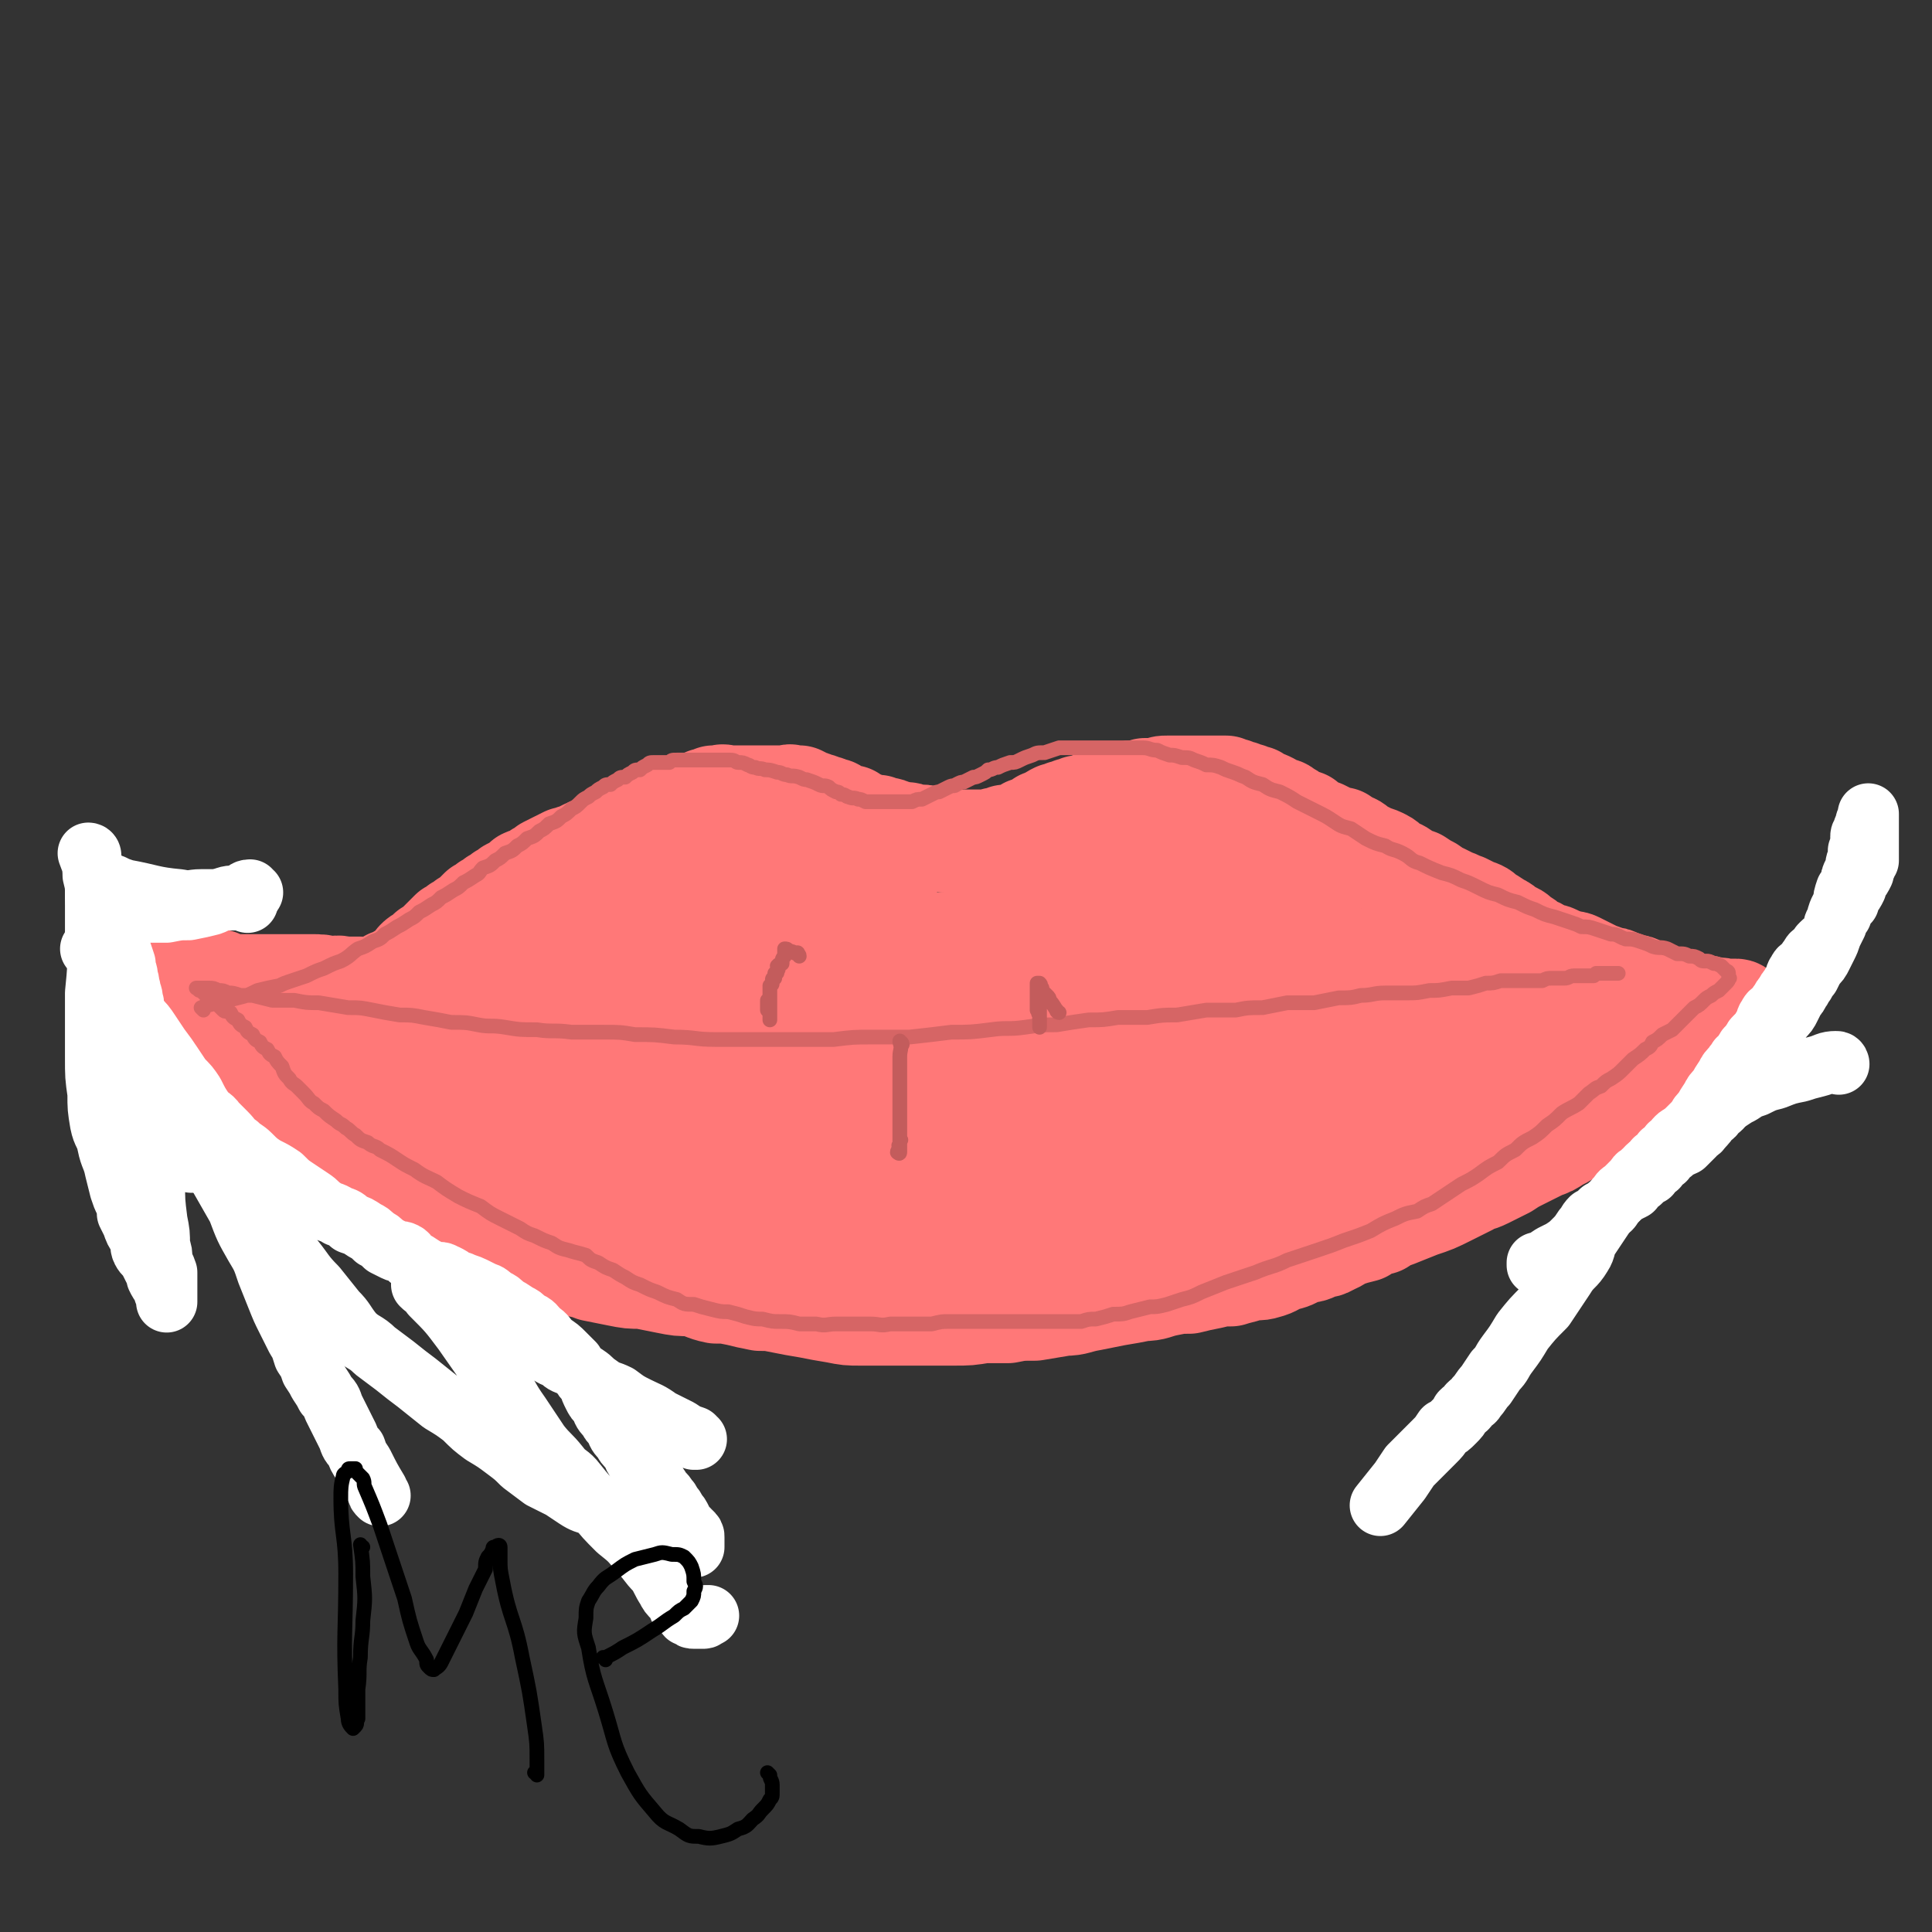
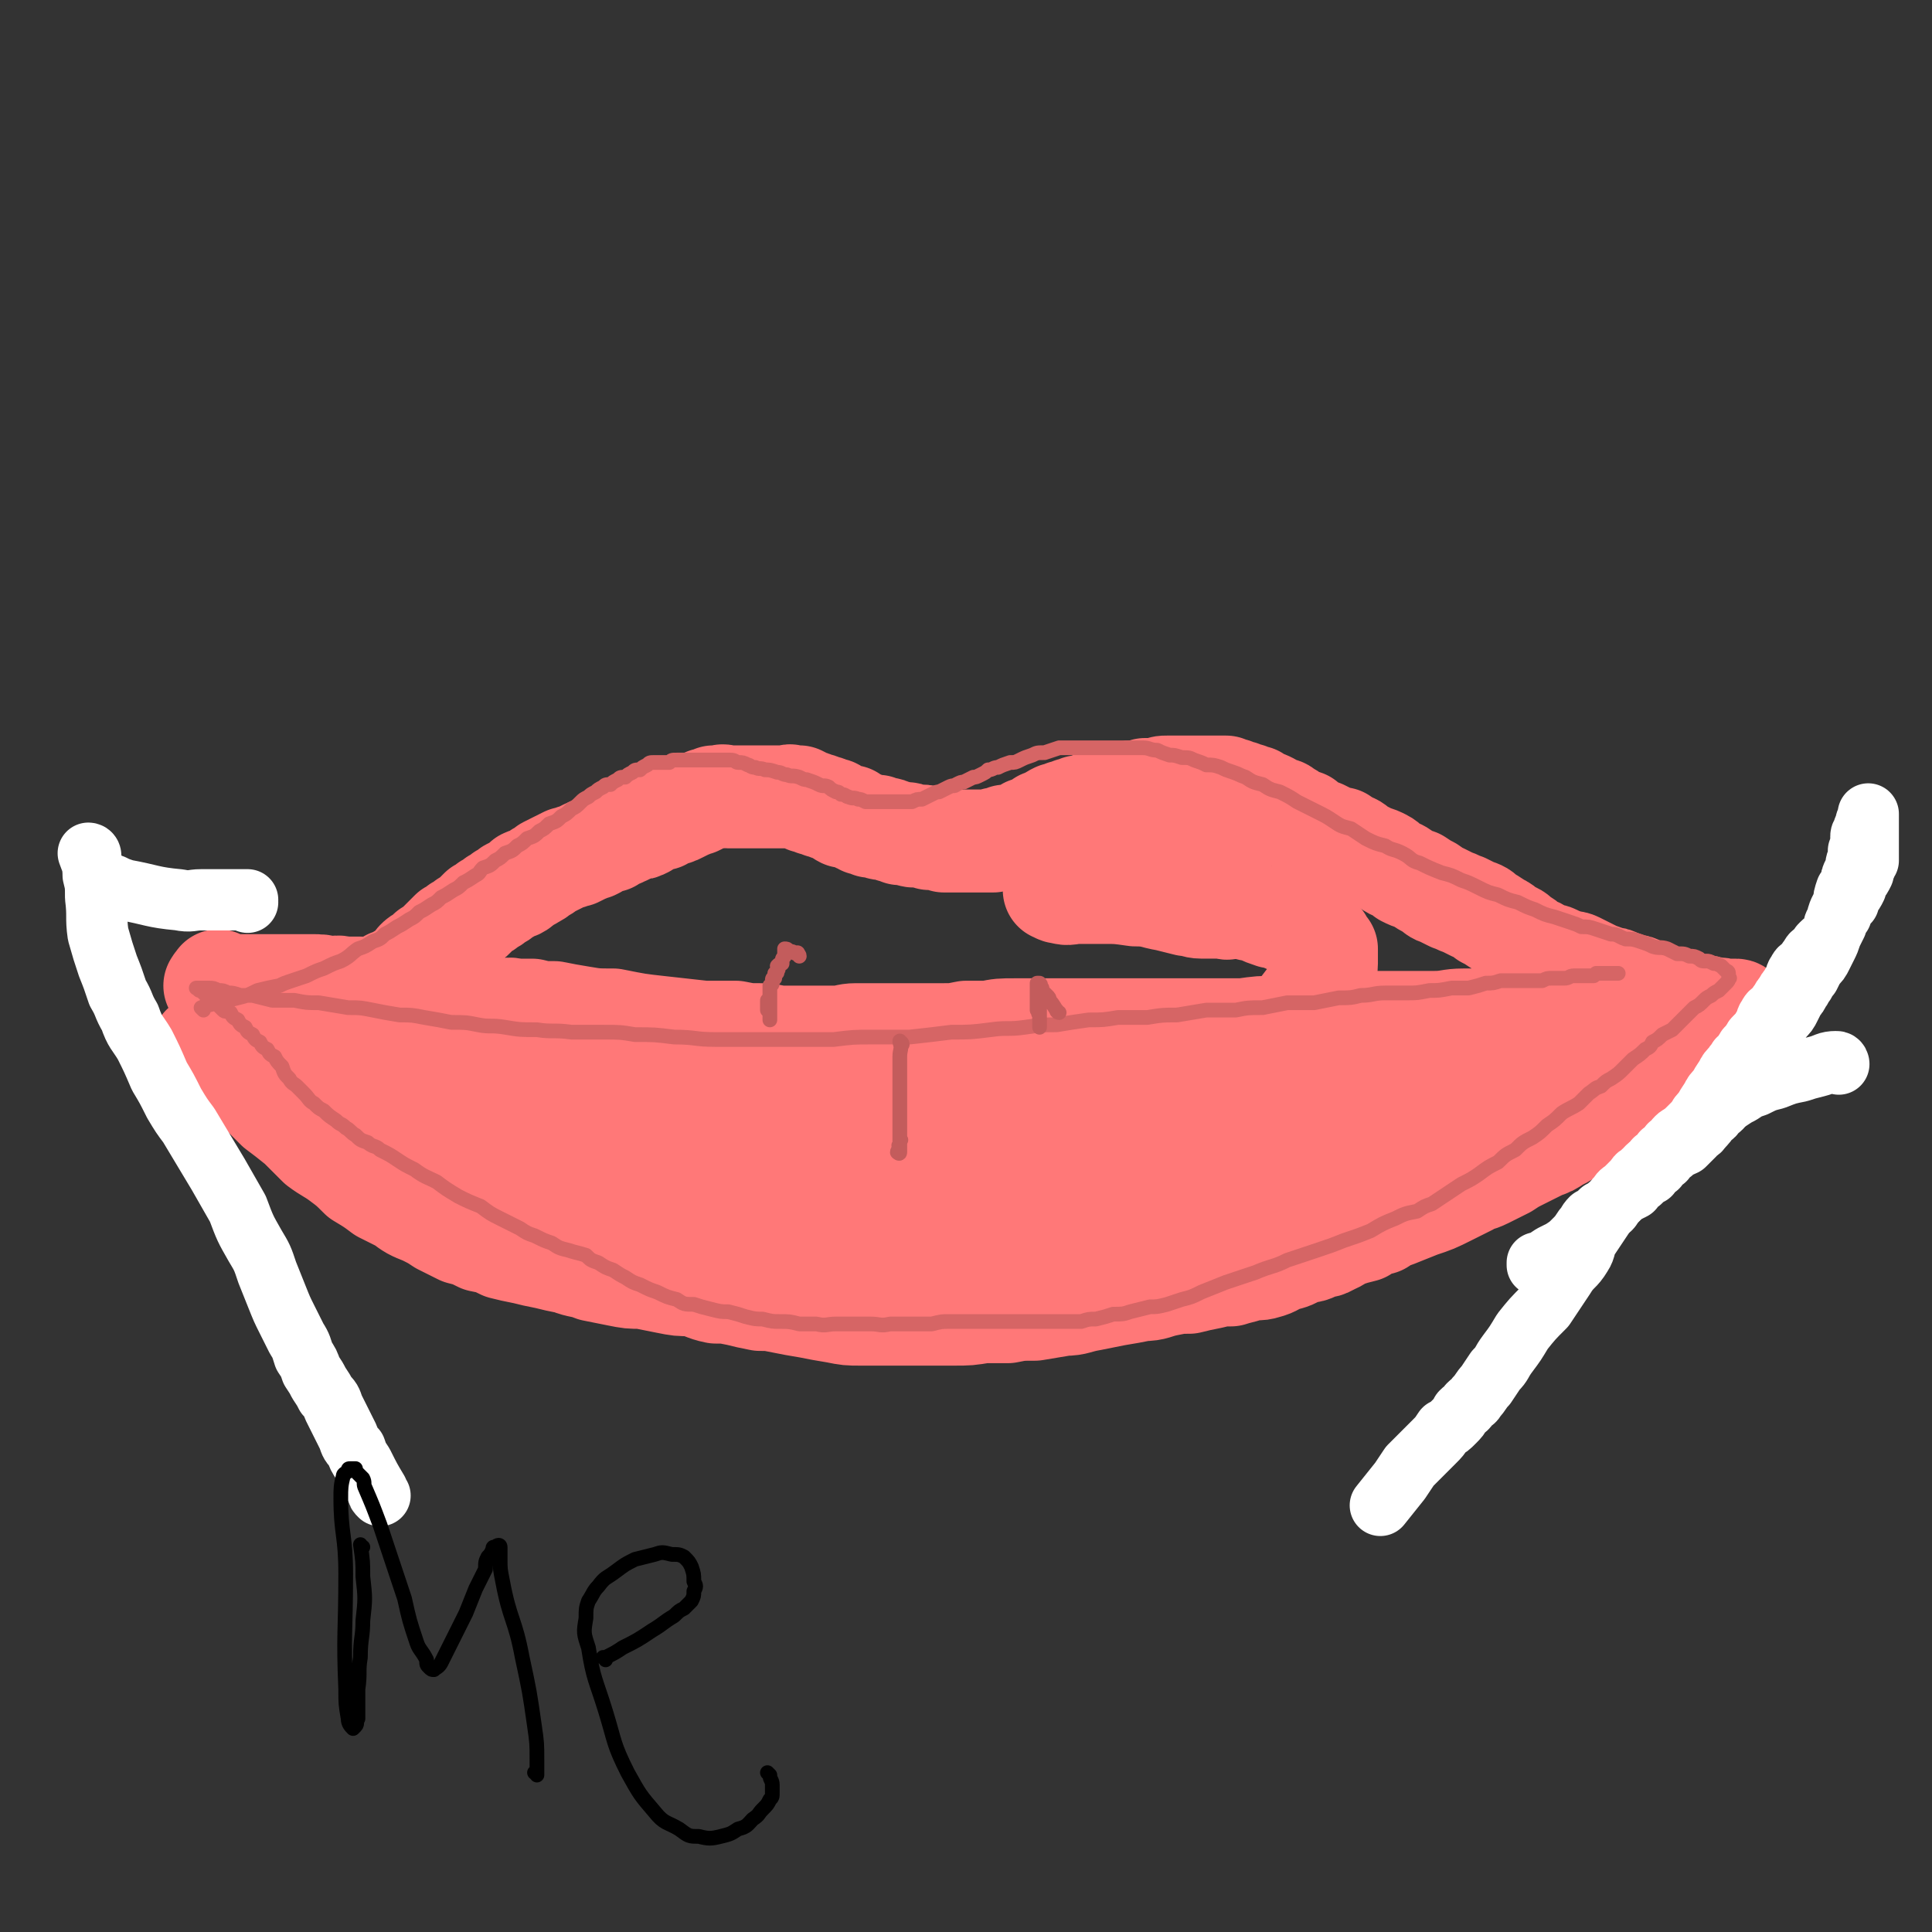
<svg xmlns="http://www.w3.org/2000/svg" viewBox="0 0 788 788" version="1.1">
  <rect x="0" y="0" width="788" height="788" fill="#333333" stroke="none" />
  <g fill="none" stroke="#FF7878" stroke-width="42" stroke-linecap="round" stroke-linejoin="round">
    <path d="M90,426c0,0 -1,-1 -1,-1 0,0 0,1 0,1 0,0 0,0 0,0 1,0 0,-1 0,-1 0,0 0,1 0,1 5,-1 5,-2 10,-3 4,-1 4,0 9,-2 3,0 3,-1 6,-2 3,0 3,0 6,-1 2,0 2,0 4,0 2,-1 2,-1 3,-2 2,0 2,0 3,-1 2,0 2,0 3,-1 2,-1 2,-1 3,-2 2,0 2,0 3,-1 1,-1 1,-1 2,-2 2,0 2,0 3,-1 2,-1 2,-1 3,-2 2,0 2,0 3,-1 2,-1 2,-1 3,-2 2,0 2,0 3,-1 2,-1 2,-1 3,-2 2,0 2,0 3,-1 1,-1 1,-1 3,-2 1,-1 1,-1 3,-2 1,-1 1,-1 2,-3 1,-1 1,-1 3,-2 1,-1 1,-1 2,-2 2,-1 2,-1 3,-2 2,-2 2,-2 3,-3 2,-2 2,-2 3,-3 2,-1 2,-1 3,-2 2,-1 2,-1 3,-2 2,-1 2,-1 3,-2 2,-2 2,-2 3,-3 2,-1 2,-1 3,-2 2,-1 2,-1 3,-2 2,-1 2,-1 3,-2 2,-1 2,-1 3,-2 2,-1 2,-1 3,-1 2,-1 2,-2 3,-3 2,-1 2,0 3,-1 2,-1 2,-1 3,-2 2,-1 2,-1 3,-2 2,-1 2,-1 4,-2 2,-1 2,-1 4,-2 2,0 2,-1 4,-1 2,-1 2,-1 4,-2 1,0 1,-1 3,-1 2,-1 2,-1 3,-2 2,0 2,-1 4,-1 1,-1 1,-1 3,-2 2,0 2,-1 3,-1 2,-1 2,-1 4,-2 2,0 2,0 4,-1 1,-1 1,-1 3,-2 2,0 2,-1 4,-1 1,-1 1,-1 3,-2 2,0 2,0 4,-1 2,-1 2,-1 4,-2 1,0 1,-1 3,-1 2,-1 2,-1 4,-2 1,0 1,0 3,-1 1,0 1,0 3,0 1,-1 1,0 3,0 1,0 1,0 3,0 1,0 1,0 3,0 1,0 1,0 3,0 1,0 1,0 2,0 2,0 2,0 3,0 2,0 2,0 3,0 2,0 2,0 3,0 2,0 2,0 3,0 2,0 2,-1 3,0 2,0 2,0 3,0 2,1 2,1 3,2 2,0 2,0 3,1 2,0 2,0 3,1 2,0 2,0 3,1 2,0 2,0 3,1 2,1 1,1 3,2 1,0 1,0 3,0 1,1 1,1 3,2 1,0 1,0 2,1 1,0 1,0 3,1 1,0 1,0 3,0 1,1 1,1 3,1 1,0 1,0 3,1 1,0 1,0 3,1 1,0 1,0 3,0 1,0 1,1 3,1 1,0 1,0 3,0 1,0 1,0 3,1 1,0 1,0 3,0 1,0 1,0 3,1 1,0 1,0 3,0 1,0 1,0 3,0 1,0 1,0 2,0 2,0 2,0 3,0 1,0 1,0 2,0 1,0 1,0 2,0 1,0 1,0 2,0 1,0 1,0 3,0 1,-1 1,-1 2,-1 2,0 2,0 3,-1 2,0 2,0 3,0 2,-1 2,-1 3,-1 2,-1 2,-1 3,-2 2,0 2,0 3,-1 2,-1 2,-1 3,-2 2,0 1,-1 3,-1 1,-1 1,-1 3,-2 1,0 1,0 3,-1 1,0 1,0 3,-1 1,0 1,0 3,-1 1,0 1,0 3,0 1,-1 1,-1 2,-1 1,-1 1,-1 3,-1 1,0 1,0 2,-1 2,0 2,0 3,0 1,-1 1,-1 3,-1 1,-1 1,-1 2,-1 2,0 2,0 3,-1 1,0 1,0 3,0 1,0 1,0 3,-1 1,0 1,0 3,0 1,0 1,0 3,0 1,-1 1,-1 3,-1 1,0 1,0 3,0 1,0 1,0 3,0 1,0 1,0 3,0 1,0 1,0 3,0 1,0 1,0 3,0 1,0 1,0 3,0 1,0 1,0 3,0 1,0 1,0 3,0 1,1 1,1 3,1 1,1 1,1 3,1 1,1 1,1 3,1 1,1 1,1 3,1 1,1 1,1 3,2 1,0 1,0 3,1 1,1 1,1 3,2 2,0 2,0 3,1 2,1 2,1 3,2 2,1 2,1 5,2 2,2 2,2 4,3 2,1 2,1 3,1 2,1 2,1 4,2 2,1 2,1 4,1 1,1 2,1 3,2 3,1 2,1 5,3 2,1 2,1 4,2 3,1 3,1 5,2 2,1 2,2 4,3 2,1 3,1 5,3 2,1 2,1 5,2 3,2 3,2 5,3 3,2 2,2 5,3 2,1 2,1 4,2 3,1 2,1 5,2 2,1 2,1 4,2 3,1 3,1 5,3 2,1 2,1 5,3 2,1 2,1 4,3 3,1 3,1 5,3 2,1 2,1 4,3 3,1 3,1 6,3 2,1 2,0 4,1 2,1 2,1 5,2 2,1 2,0 4,1 2,1 2,1 4,2 2,1 2,1 4,2 3,1 3,1 5,2 2,0 2,0 4,1 3,1 3,1 5,2 2,0 2,0 4,1 2,1 2,1 4,2 2,0 2,0 4,1 2,1 2,1 4,2 3,0 3,0 5,1 2,0 1,0 3,1 2,0 2,0 4,1 2,0 2,-1 4,0 1,0 1,0 3,1 1,0 1,-1 3,0 1,0 1,0 3,0 1,0 1,0 2,0 1,0 1,1 2,1 0,0 0,0 1,1 1,0 1,0 1,0 0,0 0,1 0,1 0,0 0,0 0,0 0,1 0,1 0,1 0,1 0,1 0,1 -1,0 -1,0 -2,0 -1,0 -1,0 -1,1 -1,0 -1,0 -2,0 -1,0 -1,0 -1,0 -2,0 -2,0 -3,0 -2,0 -2,0 -3,0 -2,0 -2,0 -3,0 -2,0 -2,0 -3,0 -2,0 -2,0 -4,0 -3,-1 -3,-1 -5,-1 -3,0 -3,0 -6,0 -3,0 -3,0 -6,0 -3,0 -3,0 -6,0 -3,0 -3,0 -7,0 -4,0 -4,0 -8,0 -4,0 -4,-1 -7,-1 -4,0 -4,0 -7,0 -4,0 -4,0 -8,0 -5,0 -5,0 -9,0 -5,0 -5,0 -10,0 -7,0 -7,0 -14,0 -6,0 -6,1 -12,1 -5,0 -5,0 -10,0 -4,0 -4,0 -9,0 -4,0 -4,0 -8,0 -5,0 -5,0 -9,1 -3,0 -3,0 -7,0 -5,0 -5,0 -10,0 -5,0 -5,1 -11,1 -7,0 -7,0 -14,1 -7,0 -7,0 -13,0 -6,0 -6,0 -11,0 -5,0 -5,0 -10,0 -5,0 -5,0 -9,0 -5,0 -5,0 -9,0 -5,0 -5,0 -9,0 -4,0 -4,0 -8,0 -6,0 -6,0 -12,0 -6,0 -6,0 -12,0 -6,0 -6,0 -11,1 -5,0 -5,0 -9,0 -5,1 -5,1 -9,1 -4,0 -4,0 -9,0 -4,0 -4,0 -9,0 -4,0 -4,0 -9,0 -4,0 -4,0 -9,0 -4,0 -4,1 -9,1 -5,0 -5,0 -9,0 -6,0 -6,0 -11,0 -5,0 -5,-1 -10,-1 -5,0 -5,0 -10,-1 -6,0 -6,0 -13,0 -9,-1 -9,-1 -18,-2 -9,-1 -9,-1 -19,-3 -7,0 -7,0 -13,-1 -6,-1 -6,-1 -11,-2 -5,0 -5,0 -9,-1 -3,0 -3,0 -7,0 -3,-1 -3,0 -6,0 -3,-1 -3,-1 -7,-2 -4,0 -4,0 -8,-1 -3,0 -3,0 -7,-1 -4,-1 -4,-1 -8,-2 -3,0 -3,0 -7,0 -4,-1 -4,-1 -8,-1 -3,-1 -3,0 -6,-1 -3,0 -3,0 -6,-1 -4,0 -4,0 -7,0 -3,-1 -3,0 -6,0 -3,-1 -3,-1 -7,-1 -3,0 -3,0 -6,0 -2,0 -2,0 -5,0 -2,0 -2,0 -4,0 -2,0 -2,0 -5,0 -2,0 -2,0 -4,0 -2,0 -2,0 -3,0 -2,0 -2,0 -3,0 -2,0 -2,0 -3,0 -1,0 -1,0 -1,0 -1,0 -1,0 -2,0 -1,0 -1,0 -1,0 -1,0 -1,0 -2,0 0,0 -1,0 0,0 0,-1 0,-1 1,-1 0,0 0,-1 0,-1 " />
-     <path d="M64,393c0,-1 -1,-1 -1,-1 0,-1 0,0 0,0 0,0 0,0 0,0 1,0 0,0 0,0 0,-1 0,0 0,0 3,1 3,1 6,3 3,1 3,1 6,3 3,1 3,1 7,2 4,2 4,2 8,4 4,1 4,1 7,1 4,1 4,1 8,2 4,1 4,1 8,2 3,1 3,1 7,2 3,0 3,0 7,1 3,1 3,1 6,2 3,0 3,0 6,1 4,1 4,1 7,2 4,0 4,0 7,1 4,1 4,1 8,2 4,0 4,0 7,1 4,1 4,1 7,1 4,0 4,0 8,1 3,0 3,0 7,1 4,0 4,0 8,0 3,1 3,1 7,1 4,0 4,1 8,1 4,0 4,0 8,0 4,0 4,-1 9,0 4,0 4,0 8,1 3,0 3,0 7,1 4,0 4,0 9,1 4,0 4,0 9,1 5,0 5,0 11,0 5,0 5,-1 11,0 5,0 5,0 11,0 6,0 6,1 11,1 6,0 6,0 11,0 7,0 7,0 13,0 6,0 6,-1 12,-1 7,0 7,0 13,0 7,0 7,0 13,0 6,-1 6,-1 12,-2 6,0 6,0 12,0 5,0 5,0 10,0 6,0 6,0 11,-1 6,0 6,0 12,-1 6,-1 6,-1 12,-1 5,0 5,0 11,-1 6,0 6,0 12,0 6,-1 6,-1 11,-2 6,0 6,-1 12,-1 6,-1 6,-1 13,-1 6,-1 6,-1 12,-2 5,0 5,0 10,0 6,-1 6,-1 11,-2 5,0 5,0 9,-1 4,-1 4,-1 8,-2 4,0 4,0 7,-1 4,0 4,0 8,-1 3,-1 3,-1 6,-2 2,0 2,0 5,0 2,-1 2,-1 4,-2 3,0 2,-1 5,-1 1,-1 1,-1 3,-1 1,0 1,0 2,-1 1,0 1,0 2,-1 1,0 1,0 1,-1 0,-1 0,-1 -1,-2 0,0 0,0 -1,-1 -1,-1 -1,-1 -2,-2 -2,0 -2,0 -3,-1 -2,-1 -2,-1 -3,-2 -2,0 -2,0 -3,0 -2,0 -2,0 -4,0 -2,0 -2,0 -4,0 -3,0 -3,0 -5,0 -3,-1 -3,-1 -6,-2 -3,0 -3,0 -7,-1 -3,0 -3,0 -7,-1 -5,-1 -5,-1 -10,-2 -7,-1 -7,-1 -14,-2 -12,-1 -12,-1 -23,-1 -15,0 -15,1 -30,2 -13,0 -13,-1 -27,0 -12,1 -12,1 -23,3 -9,2 -9,2 -17,4 -6,2 -6,1 -12,2 -6,1 -6,1 -11,2 -5,2 -5,2 -11,3 -6,2 -6,2 -13,3 -6,0 -6,0 -12,1 -5,1 -5,1 -11,2 -6,0 -6,0 -12,0 -6,0 -6,0 -13,1 -6,0 -6,0 -13,0 -6,0 -6,0 -12,0 -6,0 -6,0 -11,0 -6,0 -6,0 -12,0 -6,0 -6,0 -11,-1 -5,0 -5,-1 -9,-1 -6,-1 -6,-1 -12,-1 -7,0 -7,0 -13,0 -6,0 -5,-1 -11,-1 -4,0 -4,0 -9,-1 -3,0 -3,0 -7,-1 -2,-1 -2,-1 -4,-1 -2,-1 -2,-1 -3,-2 -2,-1 -2,-1 -2,-2 -1,-1 -1,-2 0,-3 1,-2 2,-2 3,-4 3,-2 3,-2 6,-4 4,-2 4,-2 7,-5 4,-1 4,-1 7,-3 4,-1 4,-1 7,-3 3,-1 3,-1 6,-1 3,-1 3,-2 6,-3 3,0 3,-1 6,-1 4,-1 4,-1 7,-2 4,-1 4,-1 8,-1 5,-1 5,-1 9,-2 6,-1 6,-1 12,-2 11,-2 11,-2 21,-3 15,-1 15,-1 29,-1 11,0 11,0 21,1 6,0 6,0 11,1 3,0 3,0 6,1 2,0 2,0 4,1 1,0 1,0 3,1 1,0 2,0 3,1 1,0 1,0 2,1 1,1 1,1 1,2 1,0 1,1 0,1 0,1 0,1 -1,2 -1,1 0,1 -1,1 -2,1 -2,1 -4,1 -2,1 -2,1 -5,2 -3,0 -3,0 -6,1 -2,1 -2,1 -5,2 -3,0 -3,0 -6,1 -4,1 -4,1 -7,2 -5,0 -5,1 -9,1 -6,1 -6,0 -11,1 -7,1 -7,2 -14,4 -11,3 -11,3 -22,7 -9,4 -9,4 -19,8 -5,3 -5,3 -9,6 -2,1 -3,1 -5,3 0,0 -1,0 -1,1 0,0 1,0 1,0 1,0 2,1 3,0 3,0 3,0 5,-1 3,-1 3,-1 7,-2 4,-2 4,-2 9,-4 9,-3 9,-3 18,-6 15,-3 15,-3 30,-5 10,-2 11,-1 21,-2 6,-1 6,-1 13,-2 7,-1 7,-1 15,-2 9,-1 8,-1 17,-2 13,-2 13,-1 26,-2 15,-1 15,-1 30,-2 9,-1 9,-1 17,-2 5,-1 5,-2 10,-2 3,-1 3,0 6,0 2,0 2,-1 5,-1 1,-1 1,-1 3,-1 1,-1 1,-1 2,-1 0,0 0,0 0,-1 0,0 0,0 0,0 0,-1 0,-1 0,-1 0,-1 0,-1 0,-2 0,-1 0,-1 1,-1 1,-1 1,-1 2,-2 2,-1 2,0 3,-1 2,-1 2,-1 3,-2 2,-1 2,-1 4,-1 2,-1 2,-1 5,-2 2,0 2,0 4,0 2,-1 2,-1 4,-2 2,-1 2,-1 3,-1 1,-1 2,-1 3,-1 0,0 1,0 1,0 0,0 -1,0 -2,0 -2,0 -2,0 -4,1 -3,0 -3,1 -5,1 -3,1 -3,1 -6,2 -3,0 -3,0 -6,1 -3,0 -3,0 -6,1 -2,1 -2,0 -5,1 -2,0 -2,0 -5,1 -2,0 -2,0 -4,0 -2,0 -2,0 -5,0 -2,0 -2,0 -4,0 -2,0 -2,0 -4,0 -3,0 -3,0 -5,0 -2,1 -2,1 -4,1 -2,1 -2,1 -4,2 -2,0 -2,0 -3,1 -2,1 -2,1 -4,2 -2,0 -2,0 -4,1 -1,1 -1,1 -3,1 -1,0 -1,1 -3,1 -1,0 -1,0 -3,0 -1,0 -1,0 -2,0 0,0 -1,0 -1,0 0,-1 0,-1 1,-2 2,-3 2,-2 5,-5 0,0 0,0 0,-1 " />
    <path d="M84,428c0,0 -1,-1 -1,-1 0,0 0,0 0,0 0,0 0,0 0,0 1,1 -1,-1 0,0 4,2 5,3 9,6 3,3 3,3 6,5 3,3 4,3 7,6 4,4 4,4 8,8 4,3 4,3 9,7 4,4 4,4 8,8 4,3 5,3 9,6 4,3 4,3 8,7 5,3 5,3 9,6 4,2 4,2 8,4 4,3 4,3 9,5 4,2 4,2 7,4 4,2 4,2 8,4 4,1 4,1 8,3 5,1 5,1 9,3 4,1 4,1 9,2 4,1 4,1 9,2 4,1 4,1 9,2 5,2 5,1 10,3 5,1 5,1 10,2 5,1 5,1 10,1 5,1 5,1 10,2 5,1 5,1 10,1 5,1 5,2 10,3 4,0 4,0 9,1 4,1 4,1 9,2 4,0 4,0 9,1 5,1 5,1 11,2 5,1 5,1 11,2 5,1 5,1 10,1 6,0 6,0 12,0 6,0 6,0 12,0 7,0 7,0 14,0 6,0 6,0 12,-1 5,0 5,0 10,0 5,-1 5,-1 11,-1 6,-1 6,-1 12,-2 5,0 5,-1 11,-2 5,-1 5,-1 10,-2 6,-1 6,-1 11,-2 5,0 5,-1 10,-2 5,-1 5,-1 9,-1 4,-1 4,-1 9,-2 4,-1 4,-1 8,-1 3,-1 4,-1 7,-2 4,-1 4,0 7,-1 4,-1 4,-2 7,-3 4,-1 4,-1 7,-3 4,-1 4,0 7,-2 3,-1 3,0 6,-2 3,-1 3,-2 6,-3 3,-1 3,-1 7,-2 3,-2 3,-2 7,-3 3,-2 3,-2 6,-3 5,-2 5,-2 10,-4 6,-2 6,-2 12,-5 4,-2 4,-2 8,-4 3,-2 3,-1 7,-3 4,-2 4,-2 8,-4 3,-2 3,-2 7,-4 4,-2 4,-2 8,-4 3,-1 3,-1 6,-3 4,-2 4,-2 6,-4 3,-2 3,-2 5,-4 3,-1 3,-1 5,-3 3,-2 3,-1 5,-3 2,-2 2,-2 4,-4 2,-1 2,-1 4,-3 1,-1 1,-1 3,-3 1,-1 1,-1 1,-3 1,-1 1,-1 2,-3 0,-1 1,-1 1,-2 1,0 1,0 1,-1 0,-1 0,-1 0,-2 -1,0 -1,0 -2,0 -1,-1 -1,-1 -2,0 -2,0 -2,-1 -4,0 -3,1 -3,1 -6,3 -3,1 -3,1 -6,3 -3,2 -2,2 -5,4 -2,2 -2,2 -4,3 -2,2 -2,2 -5,3 -3,2 -3,2 -6,3 -3,2 -3,2 -6,3 -4,1 -4,1 -7,2 -4,1 -4,1 -8,3 -5,1 -5,1 -10,3 -5,1 -5,1 -10,2 -5,1 -5,1 -10,2 -7,2 -7,2 -12,3 -6,2 -6,2 -12,4 -7,2 -7,1 -13,4 -6,2 -6,2 -12,4 -6,2 -6,2 -12,4 -6,1 -6,1 -12,3 -4,1 -4,2 -9,2 -5,1 -5,1 -9,2 -6,1 -6,1 -11,2 -5,1 -5,1 -10,2 -4,1 -4,1 -9,2 -4,1 -4,1 -8,1 -4,1 -4,1 -7,2 -4,1 -4,1 -8,1 -4,1 -4,1 -8,2 -4,1 -4,1 -9,1 -3,1 -3,1 -7,2 -4,1 -4,1 -8,1 -3,1 -3,2 -7,2 -4,0 -4,0 -8,0 -3,0 -3,0 -7,0 -4,0 -4,0 -8,0 -3,0 -3,0 -7,0 -4,0 -4,0 -8,0 -3,0 -3,0 -7,0 -4,0 -4,0 -8,0 -4,0 -4,0 -8,0 -4,0 -4,0 -7,0 -4,-1 -4,-1 -8,-2 -4,-1 -4,-1 -8,-1 -4,-1 -4,-1 -8,-2 -3,0 -3,0 -7,-1 -3,0 -3,0 -6,-1 -4,-1 -4,-1 -7,-2 -3,0 -3,0 -7,-1 -3,-1 -3,0 -6,-1 -3,0 -3,-1 -6,-1 -3,-1 -3,-1 -6,-2 -2,0 -2,-1 -5,-1 -2,-1 -2,-1 -4,-2 -3,-1 -3,0 -5,-1 -3,-1 -3,-1 -5,-2 -2,-1 -2,-1 -4,-3 -3,-1 -3,-1 -5,-3 -4,-1 -4,-1 -7,-3 -3,-1 -3,-1 -6,-3 -3,-1 -3,-1 -6,-3 -3,-1 -3,-1 -6,-2 -3,-1 -3,-1 -6,-2 -3,0 -3,-1 -6,-2 -3,-1 -3,-1 -7,-2 -3,-1 -3,-2 -6,-3 -3,-1 -3,-1 -6,-2 -4,-1 -3,-1 -7,-2 -2,-1 -3,-1 -6,-2 -2,-1 -2,-1 -5,-2 -2,-1 -2,-1 -4,-2 -3,-2 -2,-2 -4,-3 -2,-1 -2,-1 -3,-3 -2,0 -2,0 -3,-1 -1,-1 -1,-1 -1,-2 1,-2 1,-2 3,-3 4,-2 4,-2 8,-3 6,-1 6,-1 12,-2 15,-2 15,-2 30,-3 18,-1 18,0 36,1 14,1 14,1 28,3 11,1 11,2 23,2 13,1 13,0 25,0 13,0 13,0 27,-1 15,0 15,1 31,0 16,-1 16,-2 32,-4 13,-1 14,0 27,-1 10,0 10,0 21,-1 10,0 10,0 20,0 8,-1 8,-1 16,-1 8,-1 8,-1 16,-2 11,0 11,0 21,0 10,0 10,0 19,0 9,1 9,0 17,1 9,1 9,2 17,3 5,0 5,-1 10,-1 3,0 3,0 6,0 2,0 1,-1 3,-1 2,-1 2,0 3,0 2,-1 2,0 3,0 0,0 1,-1 1,0 -1,0 -1,0 -1,1 -2,1 -2,1 -3,2 -2,1 -2,1 -4,2 -2,1 -2,1 -4,2 -3,2 -3,2 -6,3 -3,2 -3,2 -7,3 -4,1 -5,0 -9,1 -5,1 -5,1 -9,2 -5,1 -5,2 -10,3 -4,1 -4,1 -9,2 -6,1 -6,1 -11,2 -7,1 -7,1 -14,2 -15,2 -15,2 -30,4 -15,1 -15,1 -30,3 -9,1 -9,1 -18,3 -7,1 -7,1 -15,2 -5,0 -5,0 -11,1 -5,0 -5,0 -10,0 -5,0 -5,0 -10,0 -6,0 -6,0 -11,0 -8,0 -8,0 -15,0 -8,1 -8,1 -16,1 -8,0 -8,0 -15,0 -7,0 -7,0 -15,0 -6,0 -6,0 -13,0 -6,0 -6,0 -11,0 -5,0 -5,0 -11,-1 -5,0 -5,0 -10,-1 -5,0 -5,0 -11,-1 -5,0 -5,1 -10,0 -3,0 -3,0 -7,-1 -4,0 -4,0 -7,0 -3,0 -3,0 -6,0 -3,0 -3,0 -5,0 -2,0 -2,0 -5,0 -1,0 -1,0 -3,0 -1,1 -2,1 -2,1 -1,1 0,1 0,2 2,0 2,0 4,0 5,-1 5,-1 9,-2 12,-1 12,-2 24,-2 23,0 23,0 46,2 22,1 22,2 44,4 17,2 17,3 34,5 15,1 15,1 29,1 13,0 13,0 25,-1 8,-1 8,0 16,-1 7,-1 7,-1 14,-3 5,-1 6,-1 11,-3 4,-2 4,-3 8,-6 4,-2 4,-3 8,-5 5,-3 5,-3 9,-5 1,-1 2,-1 3,-2 20,-23 20,-23 39,-48 1,-1 1,-2 2,-4 0,-2 1,-2 1,-5 0,-1 0,-1 0,-3 0,-1 0,-1 0,-3 -1,-1 -1,-1 -2,-3 -2,-1 -2,-1 -3,-3 -2,-1 -2,-2 -4,-3 -2,-1 -2,-1 -4,-1 -3,-1 -3,-1 -5,-2 -2,-1 -2,-1 -4,-1 -3,-1 -3,-1 -5,-2 -2,-1 -2,-1 -4,-1 -3,-1 -3,-1 -5,-2 -3,-1 -3,-1 -6,-3 -2,-1 -2,-1 -4,-3 -2,-1 -2,-1 -5,-2 -2,-1 -2,-1 -5,-2 -3,-1 -3,-1 -6,-2 -3,-1 -3,-1 -6,-1 -3,-1 -3,-2 -7,-2 -3,0 -3,0 -6,0 -3,0 -3,-1 -6,0 -3,0 -3,0 -6,1 -3,1 -3,1 -5,2 -2,0 -2,0 -4,1 -2,1 -3,1 -4,2 -2,0 -2,0 -3,1 -1,1 -2,1 -2,2 1,0 1,1 3,1 3,1 3,0 7,0 5,0 5,0 10,0 6,0 6,0 13,1 7,0 7,1 13,2 4,1 4,1 8,2 3,0 3,1 6,1 2,0 2,0 5,0 2,0 2,0 4,0 1,0 1,1 3,0 1,0 1,0 2,-1 0,-1 0,-1 -1,-1 -1,-2 -1,-2 -2,-3 -2,-1 -3,0 -5,-1 -2,-1 -2,-1 -4,-2 -3,0 -3,0 -5,-1 -1,-1 -1,-1 -3,-2 -2,0 -1,0 -3,-1 -1,-1 -2,-1 -3,-2 -1,0 -1,-1 -2,-1 0,-1 0,0 -1,0 -1,-1 -2,-1 -2,0 1,0 2,0 3,1 0,0 0,0 0,0 " />
  </g>
  <g fill="none" stroke="#D66565" stroke-width="6" stroke-linecap="round" stroke-linejoin="round">
    <path d="M83,412c0,0 -1,-1 -1,-1 2,-1 3,-1 7,-2 4,-1 4,-1 8,-2 4,-1 4,-1 8,-3 4,-1 4,-1 9,-2 2,-1 2,-1 5,-2 3,-1 3,-1 6,-2 4,-2 4,-2 7,-3 4,-2 4,-2 7,-3 4,-2 4,-3 7,-5 3,-1 3,-1 6,-3 3,-1 3,-1 5,-3 2,-1 2,-1 5,-3 2,-1 2,-1 5,-3 2,-1 2,-1 4,-3 2,-1 2,-1 5,-3 2,-1 2,-1 4,-3 2,-1 2,-1 5,-3 2,-1 2,-1 4,-3 2,-1 2,-1 5,-3 2,-1 1,-1 3,-3 3,-1 3,-1 5,-3 2,-1 2,-1 4,-3 3,-1 3,-1 5,-3 2,-1 2,-1 4,-3 3,-1 3,-1 5,-3 2,-1 2,-1 4,-3 3,-1 3,-1 5,-3 2,-1 2,-1 4,-3 2,-1 2,-1 4,-3 1,-1 1,-1 3,-2 1,-1 1,-1 3,-2 1,-1 1,-1 3,-2 1,-1 1,-1 3,-1 1,-1 1,-1 3,-2 1,-1 1,-1 3,-1 1,-1 1,-1 3,-2 1,-1 1,-1 3,-1 1,-1 1,-1 3,-2 1,-1 1,-1 3,-1 1,0 1,0 3,0 1,0 1,0 3,0 1,-1 1,-1 3,-1 2,0 2,0 5,0 2,0 2,0 4,0 2,0 2,0 5,0 2,0 2,0 4,0 2,0 2,0 4,0 2,0 2,1 3,1 2,0 2,0 4,1 1,0 1,1 3,1 2,1 2,0 4,1 2,0 2,0 5,1 2,0 2,1 4,1 2,1 2,0 5,1 2,1 2,1 3,1 3,1 3,1 5,2 2,1 2,0 4,1 1,1 1,1 3,2 1,0 1,0 2,1 2,0 2,1 3,1 2,1 2,0 4,1 1,0 1,0 3,1 2,0 2,0 4,0 2,0 2,0 4,0 2,0 2,0 4,0 2,0 2,0 4,0 2,0 2,0 3,0 2,-1 2,-1 4,-1 2,-1 2,-1 4,-2 2,-1 2,-1 3,-1 2,-1 2,-1 4,-2 2,-1 2,0 3,-1 2,-1 2,-1 3,-1 2,-1 2,-1 4,-2 1,0 1,0 3,-1 2,-1 2,-1 3,-2 2,0 2,-1 4,-1 2,-1 2,-1 5,-2 2,0 2,0 4,-1 2,-1 2,-1 5,-2 2,-1 2,-1 5,-1 3,-1 3,-1 6,-2 2,0 2,0 5,0 2,0 2,0 5,0 2,0 2,0 3,0 3,0 3,0 6,0 3,0 3,0 6,0 3,0 3,0 5,0 2,0 2,0 4,0 3,0 3,1 6,1 2,1 2,1 5,2 2,0 2,0 5,1 3,0 3,0 5,1 3,1 3,1 5,2 3,0 3,0 6,1 2,1 2,1 5,2 3,1 2,1 5,2 3,2 3,2 7,3 3,2 3,2 7,3 4,2 4,2 7,4 4,2 4,2 8,4 4,2 4,2 7,4 3,2 3,2 7,3 3,2 3,2 6,4 4,2 4,2 8,3 3,2 3,1 7,3 4,2 3,3 7,4 4,2 4,2 9,4 4,1 4,1 8,3 3,1 3,1 7,3 4,2 4,2 8,3 4,2 4,2 8,3 4,2 4,2 7,3 4,2 4,2 8,3 3,1 3,1 6,2 3,1 3,1 5,2 3,0 3,0 6,1 3,1 3,1 6,2 3,0 3,1 6,2 3,0 3,0 6,1 3,1 3,1 5,2 3,1 3,0 6,1 2,1 2,1 4,2 3,0 3,0 5,1 2,0 2,0 4,1 1,1 1,1 3,1 1,0 1,0 3,1 1,0 1,0 3,1 1,1 1,1 2,2 0,0 1,0 1,1 0,0 0,0 0,1 0,1 1,1 0,1 0,1 0,1 -1,2 -1,1 -1,1 -1,1 -1,1 -1,1 -2,2 -2,1 -2,1 -3,2 -2,1 -2,1 -3,2 -2,2 -2,2 -4,3 -2,2 -2,2 -3,3 -2,2 -2,2 -3,3 -2,2 -2,2 -3,3 -2,1 -2,1 -4,2 -2,2 -2,2 -4,3 -1,2 -1,2 -3,3 -2,2 -2,2 -5,4 -2,2 -2,2 -4,4 -2,2 -2,2 -5,4 -2,1 -2,1 -4,3 -3,1 -2,1 -5,3 -2,2 -2,2 -4,4 -3,2 -4,2 -7,4 -3,3 -3,3 -6,5 -3,3 -3,3 -6,5 -4,2 -4,2 -7,5 -4,2 -4,2 -7,5 -4,2 -4,2 -8,5 -3,2 -3,2 -7,4 -3,2 -3,2 -6,4 -3,2 -3,2 -6,4 -3,1 -3,1 -6,3 -5,1 -5,1 -9,3 -5,2 -5,2 -10,5 -5,2 -5,2 -11,4 -5,2 -5,2 -11,4 -6,2 -6,2 -12,4 -6,3 -6,2 -13,5 -6,2 -6,2 -12,4 -5,2 -5,2 -10,4 -4,2 -4,2 -8,3 -3,1 -3,1 -6,2 -4,1 -4,1 -7,1 -4,1 -4,1 -8,2 -3,1 -3,1 -7,1 -3,1 -3,1 -7,2 -3,0 -3,0 -6,1 -3,0 -3,0 -6,0 -4,0 -4,0 -8,0 -3,0 -3,0 -6,0 -4,0 -4,0 -7,0 -3,0 -3,0 -6,0 -3,0 -3,0 -6,0 -4,0 -4,0 -7,0 -4,0 -4,0 -8,0 -3,0 -3,0 -7,1 -4,0 -4,0 -8,0 -5,0 -5,0 -9,0 -4,1 -4,0 -8,0 -4,0 -4,0 -7,0 -4,0 -4,0 -7,0 -4,0 -4,1 -8,0 -3,0 -3,0 -7,0 -4,-1 -4,-1 -8,-1 -3,0 -3,0 -7,-1 -3,0 -3,0 -7,-1 -3,-1 -3,-1 -7,-2 -3,0 -3,0 -7,-1 -4,-1 -4,-1 -7,-2 -4,0 -4,0 -7,-2 -4,-1 -4,-1 -8,-3 -3,-1 -3,-1 -7,-3 -3,-1 -3,-1 -6,-3 -2,-1 -2,-1 -5,-3 -3,-1 -3,-1 -6,-3 -3,-1 -3,-1 -5,-3 -3,-1 -4,-1 -7,-2 -4,-1 -4,-1 -7,-3 -3,-1 -3,-1 -7,-3 -3,-1 -3,-1 -6,-3 -4,-2 -4,-2 -8,-4 -4,-2 -4,-2 -8,-5 -5,-2 -5,-2 -9,-4 -5,-3 -5,-3 -9,-6 -4,-2 -5,-2 -9,-5 -4,-2 -4,-2 -7,-4 -3,-2 -3,-2 -7,-4 -2,-2 -3,-1 -5,-3 -3,-1 -3,-1 -5,-3 -2,-1 -2,-2 -4,-3 -2,-2 -2,-1 -4,-3 -3,-2 -3,-2 -5,-4 -2,-1 -2,-1 -4,-3 -2,-1 -2,-2 -4,-4 -1,-1 -1,-1 -3,-3 -1,-1 -2,-1 -3,-3 -2,-2 -2,-2 -3,-5 -2,-2 -2,-2 -3,-4 -2,-1 -2,-1 -3,-3 -2,-1 -2,-1 -3,-3 -2,-1 -2,-1 -3,-3 -2,-1 -2,-1 -3,-3 -2,-1 -2,-1 -3,-3 -2,-1 -2,-1 -3,-3 -2,-1 -2,0 -3,-1 -1,-1 -1,-1 -2,-2 -1,-1 -1,0 -2,-1 -1,-1 -1,-1 -2,-2 -1,-1 -1,-1 -1,-1 -1,-1 -1,-1 -2,-2 -1,0 -1,0 -1,-1 -1,0 -1,0 -1,0 1,0 1,0 2,0 2,0 2,0 3,0 2,0 2,0 4,1 2,0 2,0 4,1 2,0 2,0 5,1 3,0 3,0 5,0 4,1 4,1 8,2 4,0 4,0 9,0 5,1 5,1 10,1 6,1 6,1 12,2 5,0 5,0 10,1 5,1 5,1 11,2 5,0 5,0 10,1 6,1 6,1 11,2 6,0 6,0 11,1 5,1 5,0 11,1 6,1 6,1 13,1 6,1 7,0 14,1 6,0 6,0 13,0 7,0 7,0 13,1 8,0 8,0 16,1 9,0 8,1 17,1 8,0 8,0 16,0 7,0 7,0 14,0 9,0 9,0 18,0 8,-1 8,-1 16,-1 8,0 8,0 15,0 9,-1 9,-1 17,-2 8,0 8,0 16,-1 7,-1 7,0 14,-1 7,-1 7,-1 13,-1 6,-1 6,-1 13,-2 6,0 6,0 12,-1 6,0 6,0 12,0 6,-1 6,-1 12,-1 6,-1 6,-1 12,-2 6,0 6,0 12,0 5,-1 5,-1 11,-1 5,-1 5,-1 10,-2 6,0 6,0 11,0 5,-1 5,-1 10,-2 5,0 5,0 9,-1 5,0 5,-1 10,-1 4,0 4,0 9,0 4,0 4,0 9,-1 4,0 4,0 9,-1 3,0 3,0 7,0 4,-1 4,-1 7,-2 3,0 3,0 6,-1 3,0 3,0 6,0 3,0 3,0 6,0 3,0 3,0 5,0 2,-1 2,-1 4,-1 3,0 3,0 5,0 2,0 2,-1 4,-1 1,0 1,0 3,0 1,0 1,0 2,0 1,0 1,0 3,0 0,0 0,0 1,-1 1,0 1,0 2,0 0,0 0,0 1,0 1,0 1,0 2,0 0,0 0,0 1,0 0,0 0,0 1,0 0,0 0,0 1,0 0,0 0,0 1,0 0,0 0,0 0,0 0,0 0,0 0,0 0,0 0,0 0,0 " />
  </g>
  <g fill="none" stroke="#C35C5C" stroke-width="6" stroke-linecap="round" stroke-linejoin="round">
    <path d="M326,390c0,-1 -1,-1 -1,-1 0,-1 1,0 0,0 -1,0 -1,-1 -3,-1 -1,-1 -1,-1 -2,-1 0,1 0,1 0,2 0,1 0,1 0,1 -1,1 -1,1 -1,3 -1,0 -1,0 -2,1 0,1 1,1 0,2 0,1 0,1 -1,1 0,1 0,1 0,2 -1,0 -1,0 -1,1 0,1 0,1 0,1 0,1 -1,1 -1,1 0,1 0,1 0,2 0,1 0,1 0,2 0,1 0,1 0,2 0,0 0,0 0,1 0,1 0,1 0,2 0,0 0,0 0,1 0,1 0,1 0,2 0,0 0,0 0,1 0,0 0,0 0,1 0,0 0,0 0,0 0,-1 0,-1 0,-2 0,-1 0,-1 -1,-2 0,0 0,0 0,-1 0,-1 0,-1 0,-2 0,0 0,0 0,-1 0,0 0,0 0,0 " />
    <path d="M432,413c-1,0 -1,-1 -1,-1 0,0 0,0 0,0 0,0 0,0 0,0 0,1 0,0 0,0 0,0 0,0 0,0 -1,-1 -1,-2 -3,-4 0,-1 0,-1 -1,-2 -1,-1 -1,-1 -2,-2 0,0 0,0 0,-1 -1,-1 0,-1 -1,-2 0,0 0,0 -1,0 0,0 0,0 0,0 0,1 0,1 0,1 0,1 0,1 0,2 0,1 0,1 0,1 0,1 0,1 0,2 0,1 0,1 0,1 0,1 0,1 0,2 0,1 0,1 0,2 1,1 0,1 1,2 0,0 0,0 0,1 0,1 0,1 0,2 0,0 0,0 0,1 0,0 0,1 0,1 0,-1 0,-1 0,-2 0,-1 0,-1 0,-2 0,0 0,0 0,-1 0,-1 0,-1 0,-2 0,-1 0,-1 0,-2 0,-1 0,-1 0,-1 0,-1 0,-1 0,-2 0,0 0,0 0,0 " />
    <path d="M368,426c0,-1 -1,-1 -1,-1 0,-1 0,0 0,0 0,0 0,0 0,0 1,0 0,0 0,0 0,-1 0,0 0,0 1,3 0,3 0,6 0,2 0,2 0,5 0,1 0,1 0,3 0,2 0,2 0,3 0,1 0,1 0,2 0,1 0,1 0,2 0,1 0,1 0,3 0,0 0,0 0,1 0,1 0,1 0,2 0,1 0,1 0,1 0,1 0,1 0,1 0,1 0,1 0,2 0,0 0,0 0,0 0,1 0,1 0,1 0,0 0,0 0,1 0,0 0,0 0,1 0,0 0,0 0,0 0,1 0,1 0,2 0,1 0,1 0,1 0,1 0,1 0,2 0,1 1,1 0,1 0,1 0,1 0,2 -1,0 0,1 0,1 0,1 0,1 0,2 0,0 0,0 0,0 0,0 0,0 0,0 0,1 -1,0 -1,0 0,-1 1,-1 1,-2 0,-1 0,-1 0,-2 0,0 0,0 0,-1 0,-1 0,-1 0,-3 0,-1 0,-1 0,-2 0,-1 0,-1 0,-3 0,0 0,0 0,-1 0,-1 0,-1 0,-2 0,0 0,0 0,-1 0,-1 0,-1 0,-2 0,0 0,0 0,-1 0,0 0,0 0,0 " />
  </g>
  <g fill="none" stroke="#FFFFFF" stroke-width="25" stroke-linecap="round" stroke-linejoin="round">
-     <path d="M79,474c0,0 -1,-1 -1,-1 0,0 0,0 0,1 0,0 0,0 0,0 1,0 0,0 0,-1 -2,-2 -2,-2 -3,-4 -2,-3 -2,-3 -4,-6 -2,-5 -2,-4 -4,-9 -2,-4 -2,-5 -3,-9 -2,-4 -2,-4 -3,-8 -2,-3 -2,-3 -3,-6 -2,-3 -2,-3 -3,-6 -2,-3 -2,-3 -3,-6 -1,-3 -1,-4 -2,-7 -1,-4 -1,-4 -3,-8 -1,-3 -2,-3 -3,-6 -1,-3 -1,-3 -2,-6 0,-2 0,-2 -1,-5 -1,-2 -1,-2 -2,-5 0,-2 0,-2 0,-4 0,-3 0,-3 0,-5 0,-1 0,-1 0,-3 0,-2 0,-2 0,-3 0,-1 0,-1 0,-3 0,0 0,0 0,-1 0,0 0,-1 0,-1 0,1 0,1 0,2 0,1 0,1 0,2 0,3 1,3 1,6 0,6 0,6 0,13 0,10 0,10 -1,20 0,13 0,13 0,26 0,8 0,8 1,15 0,6 0,6 1,12 1,5 2,4 3,9 1,5 2,5 3,10 1,4 1,4 2,8 1,3 1,3 2,5 1,3 1,3 1,5 1,2 1,2 2,4 1,3 1,3 3,6 1,2 0,3 1,5 1,2 2,2 3,4 1,2 1,2 2,4 1,2 1,2 1,3 1,2 1,2 2,3 1,2 1,1 1,3 1,0 1,0 1,1 0,1 0,1 0,2 0,0 0,1 0,1 0,0 0,-1 0,-2 0,-1 0,-1 0,-2 0,-1 0,-1 0,-3 0,-2 0,-2 0,-5 -1,-3 -1,-2 -2,-5 0,-3 0,-3 -1,-6 0,-5 0,-5 -1,-10 -1,-8 -1,-8 -1,-15 -1,-9 -1,-9 -2,-18 -2,-11 -2,-11 -3,-22 -1,-8 -1,-8 -2,-16 -1,-5 -1,-5 -2,-9 0,-3 0,-3 0,-6 0,-2 1,-2 0,-4 0,-3 -1,-3 -1,-5 -1,-2 0,-2 -1,-4 0,-3 -1,-3 -1,-6 -1,-3 -1,-3 -2,-6 0,-2 -1,-2 -1,-5 -1,-2 -1,-2 -2,-4 0,-1 -1,-1 -1,-3 -1,-1 -1,-1 -2,-2 0,-1 -1,-1 -1,-2 0,0 0,0 -1,0 " />
-     <path d="M103,364c-1,0 -1,-1 -1,-1 0,0 0,0 0,1 0,0 0,0 0,0 0,0 0,-1 0,-1 -2,0 -2,1 -4,2 -3,1 -3,0 -6,1 -3,1 -3,2 -6,3 -4,1 -4,1 -9,2 -4,0 -4,0 -9,1 -4,0 -4,0 -7,0 -4,0 -4,0 -7,0 -2,-1 -2,-1 -4,-1 -2,-1 -2,-1 -4,-2 -2,-1 -2,-1 -3,-1 -1,-1 -1,-1 -2,-3 -1,-1 -1,-2 -2,-4 0,0 0,0 0,0 " />
    <path d="M101,368c0,0 -1,-1 -1,-1 0,0 0,0 1,0 0,0 0,0 0,0 -3,0 -3,0 -5,0 -4,0 -4,0 -7,0 -3,0 -3,0 -7,0 -4,0 -4,1 -9,0 -11,-1 -11,-2 -22,-4 -3,-1 -3,-1 -5,-2 " />
    <path d="M37,349c0,0 0,-1 -1,-1 0,0 1,0 1,1 0,0 0,0 0,0 0,0 -1,-1 -1,-1 1,3 2,4 2,9 1,4 1,4 1,9 1,8 0,8 1,15 2,7 2,7 4,13 2,5 2,5 4,11 3,5 2,5 5,10 2,6 3,6 6,11 3,6 3,6 6,13 3,5 3,5 6,11 3,5 3,5 6,9 3,5 3,5 6,10 3,5 3,5 6,10 4,7 4,7 8,14 3,8 3,8 7,15 3,5 3,5 5,11 2,5 2,5 4,10 2,5 2,5 4,9 2,4 2,4 4,8 2,3 2,4 3,7 2,3 2,3 3,6 2,3 2,3 3,5 2,3 2,3 3,5 2,2 2,2 3,5 1,2 1,2 2,4 1,2 1,2 2,4 1,2 1,2 2,4 1,3 1,3 3,5 1,3 1,3 3,6 3,6 3,6 6,11 0,1 0,1 1,2 " />
    <path d="M750,434c0,0 0,-1 -1,-1 -4,0 -4,1 -8,2 -4,1 -4,1 -7,2 -5,1 -5,1 -10,3 -4,1 -4,1 -8,3 -3,1 -3,1 -6,3 -2,1 -2,1 -5,3 -2,1 -2,1 -4,3 -2,1 -2,1 -4,3 -2,1 -2,1 -4,3 -2,1 -1,1 -3,3 -1,1 -1,0 -3,1 -1,1 -2,1 -3,2 -2,2 -1,2 -3,3 -1,2 -1,2 -3,3 -1,2 -1,2 -3,3 -1,2 -2,2 -3,3 -1,2 -1,2 -2,3 -2,2 -2,2 -3,3 -2,2 -2,2 -3,3 -2,2 -2,2 -3,3 -2,2 -2,2 -3,3 -1,2 -1,2 -3,3 -1,2 -1,1 -2,3 -1,1 -1,1 -2,3 -1,1 -1,1 -2,2 -1,1 -1,1 -2,2 0,0 0,0 -1,1 -1,1 -1,1 -2,1 -1,1 0,1 -1,2 -1,1 -1,1 -2,1 0,0 -1,0 0,0 0,0 0,-1 1,-1 1,0 1,0 1,0 " />
    <path d="M628,516c0,0 -1,-1 -1,-1 0,0 0,0 0,1 0,0 0,0 0,0 1,0 0,-1 0,-1 0,0 0,1 0,1 3,-2 3,-2 6,-4 2,-1 2,-1 4,-2 3,-2 3,-2 5,-4 2,-2 2,-2 4,-5 2,-2 1,-2 3,-4 2,-1 2,-1 4,-3 2,-1 2,-1 3,-2 2,-1 2,-1 3,-2 2,-2 2,-2 3,-3 2,-1 2,-1 4,-2 1,-2 1,-2 3,-3 2,-2 2,-2 4,-3 1,-2 1,-2 3,-3 1,-2 1,-2 3,-3 1,-2 1,-2 3,-3 2,-2 3,-2 5,-3 2,-2 2,-2 4,-4 1,-2 2,-1 3,-3 2,-2 2,-2 3,-4 2,-1 2,-1 3,-3 2,-1 2,-1 3,-3 1,-1 1,-1 2,-3 1,-1 1,-1 2,-3 1,-1 1,-1 2,-3 2,-1 2,-1 3,-3 1,-1 1,-1 2,-3 1,-2 1,-2 2,-4 1,-2 1,-2 2,-4 1,-2 1,-2 2,-3 1,-2 1,-2 2,-3 1,-2 1,-2 2,-3 2,-2 2,-1 3,-3 2,-2 2,-2 3,-4 1,-2 1,-2 2,-4 1,-1 1,-1 2,-3 1,-1 1,-2 2,-3 1,-2 1,-2 2,-3 1,-2 1,-2 2,-4 2,-2 2,-2 3,-4 1,-2 1,-2 2,-4 1,-2 1,-2 2,-5 1,-2 1,-2 2,-4 0,-2 0,-2 1,-5 1,-2 1,-2 2,-4 0,-2 0,-2 1,-5 1,-1 1,-1 2,-3 0,-2 0,-2 1,-4 1,-1 1,-1 1,-3 0,-1 0,-1 1,-3 0,-1 0,-1 0,-3 1,-1 0,-1 1,-3 0,-1 0,-1 0,-2 0,-1 0,-1 0,-1 0,-1 1,-1 1,-2 0,-1 0,-1 1,-1 0,-1 0,-1 0,-2 0,-1 0,-1 1,-1 0,-1 0,-1 0,-2 0,0 0,-1 0,-1 0,1 0,1 0,2 0,1 0,1 0,1 0,1 0,1 0,1 0,1 0,1 0,2 0,1 0,1 0,1 0,1 0,1 0,2 0,1 0,1 0,1 0,1 0,1 0,2 0,1 0,1 0,1 0,1 0,1 0,2 0,1 0,1 0,1 0,2 0,2 0,3 -1,1 -1,1 -1,2 -1,2 -1,2 -1,3 -1,2 -1,2 -2,3 -1,2 -1,2 -1,3 -1,2 -1,2 -2,3 -1,1 -1,1 -1,3 -1,1 -1,1 -2,2 -1,1 -1,1 -1,3 -1,1 -1,1 -2,3 -1,1 -1,1 -1,3 -1,1 -1,2 -2,3 -1,2 -1,1 -3,3 -1,1 -1,1 -2,3 -2,1 -2,1 -3,3 -1,1 -1,1 -2,3 -2,1 -2,1 -3,3 -1,1 0,1 -1,3 -1,1 -1,1 -2,3 -1,1 -1,1 -2,3 -1,1 -1,1 -2,3 -1,1 -1,1 -2,3 -2,1 -2,1 -3,3 -1,1 0,1 -1,3 -1,1 -1,1 -2,3 -1,1 -1,1 -2,2 -1,1 -1,1 -1,2 -1,1 -1,1 -2,2 -1,1 -1,1 -1,2 -2,2 -1,2 -3,3 -1,2 -1,1 -2,3 -2,2 -2,2 -3,4 -2,3 -2,3 -3,5 -2,2 -2,2 -3,4 -2,3 -2,3 -3,5 -2,2 -2,2 -3,4 -2,2 -2,2 -4,4 -2,2 -2,2 -4,4 -2,2 -2,2 -4,4 -2,2 -2,2 -4,4 -2,1 -2,1 -3,3 -2,1 -2,1 -4,3 -2,1 -1,1 -3,3 -1,1 -1,1 -3,3 -1,1 -2,1 -3,3 -2,2 -2,2 -4,5 -2,3 -2,3 -4,6 -2,3 -2,3 -4,6 -2,3 -1,4 -3,7 -3,5 -4,4 -7,9 -4,6 -4,6 -8,12 -5,5 -5,5 -9,10 -3,5 -3,5 -6,9 -3,4 -2,4 -5,7 -2,3 -2,3 -4,6 -2,2 -2,3 -4,5 -1,2 -1,1 -3,3 -1,2 -1,1 -3,3 -1,2 -1,2 -3,4 -2,2 -2,2 -4,3 -2,3 -2,3 -4,5 -2,2 -2,2 -4,4 -1,1 -1,1 -3,3 -1,1 -1,1 -3,3 -2,3 -2,3 -4,6 -4,5 -4,5 -8,10 " />
-     <path d="M284,587c0,0 -1,0 -1,-1 0,0 0,1 0,1 0,0 0,0 0,0 1,0 1,0 0,-1 -3,-1 -3,-1 -6,-3 -4,-2 -4,-2 -8,-4 -4,-3 -5,-3 -9,-5 -4,-2 -4,-2 -8,-5 -4,-2 -4,-1 -8,-4 -3,-2 -2,-2 -5,-4 -3,-2 -3,-2 -6,-4 -3,-1 -3,-1 -5,-3 -3,-1 -3,-1 -5,-3 -3,-2 -3,-2 -5,-4 -3,-2 -3,-2 -6,-4 -2,-2 -2,-2 -4,-4 -2,-1 -3,-1 -5,-3 -2,-1 -1,-1 -3,-3 -1,-1 -1,-1 -3,-2 -1,-1 -1,-1 -3,-2 -1,-1 -1,-1 -3,-2 -1,-1 -1,-1 -3,-1 -1,-1 -1,-1 -3,-2 -2,-1 -2,0 -4,-1 -2,-1 -2,-2 -4,-3 -2,-2 -2,-2 -4,-3 -3,-2 -3,-2 -5,-3 -2,-1 -1,-2 -3,-3 -2,-1 -2,0 -4,-1 -2,-1 -2,-1 -4,-2 -2,-2 -2,-2 -4,-3 -2,-2 -2,-2 -4,-3 -3,-2 -3,-2 -6,-3 -2,-2 -2,-2 -5,-3 -3,-2 -3,-1 -6,-3 -3,-2 -2,-2 -5,-4 -3,-2 -3,-2 -6,-4 -3,-2 -3,-2 -6,-5 -3,-2 -3,-2 -7,-4 -3,-2 -3,-2 -6,-5 -2,-2 -3,-2 -5,-4 -3,-2 -2,-2 -5,-5 -2,-2 -2,-2 -4,-4 -2,-3 -3,-2 -5,-5 -2,-3 -2,-3 -4,-7 -2,-3 -2,-3 -5,-6 -2,-3 -2,-3 -4,-6 -2,-3 -2,-3 -5,-7 -2,-3 -2,-3 -4,-6 -2,-3 -2,-3 -5,-6 -2,-3 -2,-3 -4,-6 -1,-3 -1,-3 -3,-6 -1,-3 -1,-3 -3,-5 -1,-2 -1,-2 -3,-4 -1,-2 -1,-1 -2,-3 -1,-1 -1,-1 -2,-3 0,0 0,-1 0,-1 -1,0 -2,0 -2,0 0,0 1,0 1,1 1,1 1,1 1,2 2,2 2,2 3,5 5,6 5,6 9,12 8,12 8,12 15,25 5,9 5,10 11,19 4,8 4,8 8,16 5,7 5,7 10,15 4,6 4,6 9,13 4,5 3,5 7,10 4,4 5,4 9,9 4,5 4,6 9,11 4,5 4,5 8,10 4,4 3,4 7,9 4,4 5,3 9,7 4,3 4,3 8,6 5,4 5,4 9,7 5,4 5,4 10,8 5,3 5,3 9,6 4,4 4,4 8,7 5,3 5,3 9,6 4,3 4,3 7,6 4,3 4,3 8,6 4,2 4,2 8,4 3,2 3,2 6,4 3,2 4,2 7,3 3,2 3,2 6,4 3,1 3,1 7,3 3,1 3,1 6,3 2,1 2,1 5,2 1,1 2,1 4,2 1,1 1,1 3,1 1,1 1,1 3,2 1,0 1,0 2,0 1,0 1,0 1,0 1,0 1,0 2,0 1,0 1,0 1,0 1,0 1,0 1,0 0,0 0,0 0,-1 0,-1 0,-1 0,-2 0,0 0,0 0,-1 0,-1 0,-1 -1,-2 0,0 -1,0 -1,-1 -1,-1 -1,-1 -2,-2 -1,-1 -1,-1 -1,-2 -1,-2 -1,-2 -2,-3 -1,-2 -1,-2 -2,-3 -1,-2 -1,-2 -2,-3 -1,-2 -2,-2 -3,-4 -2,-3 -2,-3 -4,-6 -2,-2 -3,-2 -5,-5 -2,-2 -1,-2 -3,-5 -2,-2 -2,-2 -3,-4 -2,-2 -2,-2 -3,-5 -2,-2 -2,-2 -3,-4 -2,-2 -2,-2 -3,-5 -2,-2 -2,-2 -3,-4 -1,-2 -1,-2 -2,-5 -2,-2 -2,-2 -3,-4 -2,-2 -2,-2 -3,-4 -2,-2 -2,-2 -4,-4 -2,-2 -2,-2 -5,-4 -3,-3 -2,-3 -5,-5 -2,-2 -2,-3 -5,-4 -2,-2 -2,-2 -4,-3 -3,-2 -3,-2 -5,-3 -2,-2 -2,-2 -4,-3 -3,-2 -2,-2 -5,-3 -2,-1 -2,-1 -4,-2 -2,-1 -3,-1 -5,-2 -1,0 -1,0 -3,-1 -1,-1 -1,-1 -3,-2 -1,0 -1,-1 -3,-1 -1,0 -1,0 -3,0 -1,0 -1,0 -2,0 -1,0 -1,0 -2,0 0,1 0,1 0,2 0,1 0,1 0,3 2,2 2,1 4,4 7,7 7,7 13,15 7,10 7,10 14,20 5,7 4,7 9,14 4,6 4,6 8,12 4,5 4,4 8,9 3,4 4,3 7,7 4,5 4,5 8,9 4,5 4,5 9,10 5,4 5,4 9,9 4,4 3,4 7,8 2,3 2,4 4,7 1,2 1,2 3,4 1,1 1,1 2,3 0,1 0,1 1,1 1,1 1,1 2,2 0,1 0,1 1,1 1,1 1,1 2,1 0,0 0,0 1,0 0,0 0,0 1,0 0,0 0,0 0,0 0,0 0,0 1,0 0,0 0,0 1,0 1,0 1,-1 1,-1 1,0 1,0 1,0 " />
  </g>
  <g fill="none" stroke="#000000" stroke-width="6" stroke-linecap="round" stroke-linejoin="round">
    <path d="M148,631c-1,0 -1,-1 -1,-1 0,0 0,0 0,0 0,0 0,0 0,0 1,7 1,7 1,13 1,9 1,9 0,18 0,7 -1,7 -1,15 -1,6 0,6 -1,13 0,4 0,4 0,8 0,2 0,2 0,4 -1,1 0,2 -1,3 0,0 -1,1 -1,1 -1,-1 -2,-2 -2,-4 -1,-6 -1,-6 -1,-12 -1,-23 0,-23 0,-47 0,-16 -2,-16 -2,-31 0,-4 0,-5 1,-9 0,-1 1,-1 2,-2 0,-1 0,-1 1,-1 1,0 1,0 2,0 0,1 0,1 1,2 1,1 1,1 2,2 1,2 0,2 1,4 3,7 3,7 6,15 5,15 5,15 10,30 2,9 2,9 5,18 1,3 2,3 4,7 0,2 0,2 1,3 1,1 1,1 2,1 1,-1 2,-1 3,-3 2,-4 2,-4 4,-8 3,-6 3,-6 6,-12 2,-5 2,-5 4,-10 2,-4 2,-4 4,-8 0,-3 0,-3 1,-5 1,-1 1,-1 2,-3 0,-1 0,-1 1,-1 1,-1 2,-1 2,0 0,2 0,2 0,5 0,4 0,4 1,9 3,16 5,15 8,31 3,14 3,14 5,28 1,7 1,7 1,14 0,3 0,3 0,5 0,1 0,1 0,1 0,0 0,-1 -1,-1 " />
    <path d="M247,677c0,-1 -1,-1 -1,-1 0,0 1,0 1,0 0,0 0,0 0,0 4,-2 4,-2 7,-4 6,-3 6,-3 12,-7 5,-3 4,-3 9,-6 2,-2 2,-2 4,-3 2,-2 2,-2 3,-3 1,-2 1,-2 1,-4 1,-2 1,-2 0,-4 0,-3 0,-3 -1,-6 -1,-2 -1,-2 -3,-4 -2,-1 -2,-1 -5,-1 -4,-1 -4,-1 -7,0 -4,1 -4,1 -8,2 -4,2 -4,2 -8,5 -4,3 -4,2 -7,6 -2,2 -2,3 -4,6 -1,3 -1,3 -1,7 -1,6 -1,6 1,12 2,13 3,13 7,26 4,13 3,13 9,25 5,9 5,9 11,16 4,5 5,4 10,7 4,3 4,3 8,3 4,1 5,1 9,0 4,-1 4,-1 7,-3 4,-1 4,-2 6,-4 3,-2 2,-2 4,-4 2,-2 2,-2 3,-4 1,-1 1,-1 1,-3 0,-1 0,-1 0,-3 0,-2 -1,-2 -1,-4 0,0 0,0 -1,-1 " />
  </g>
</svg>